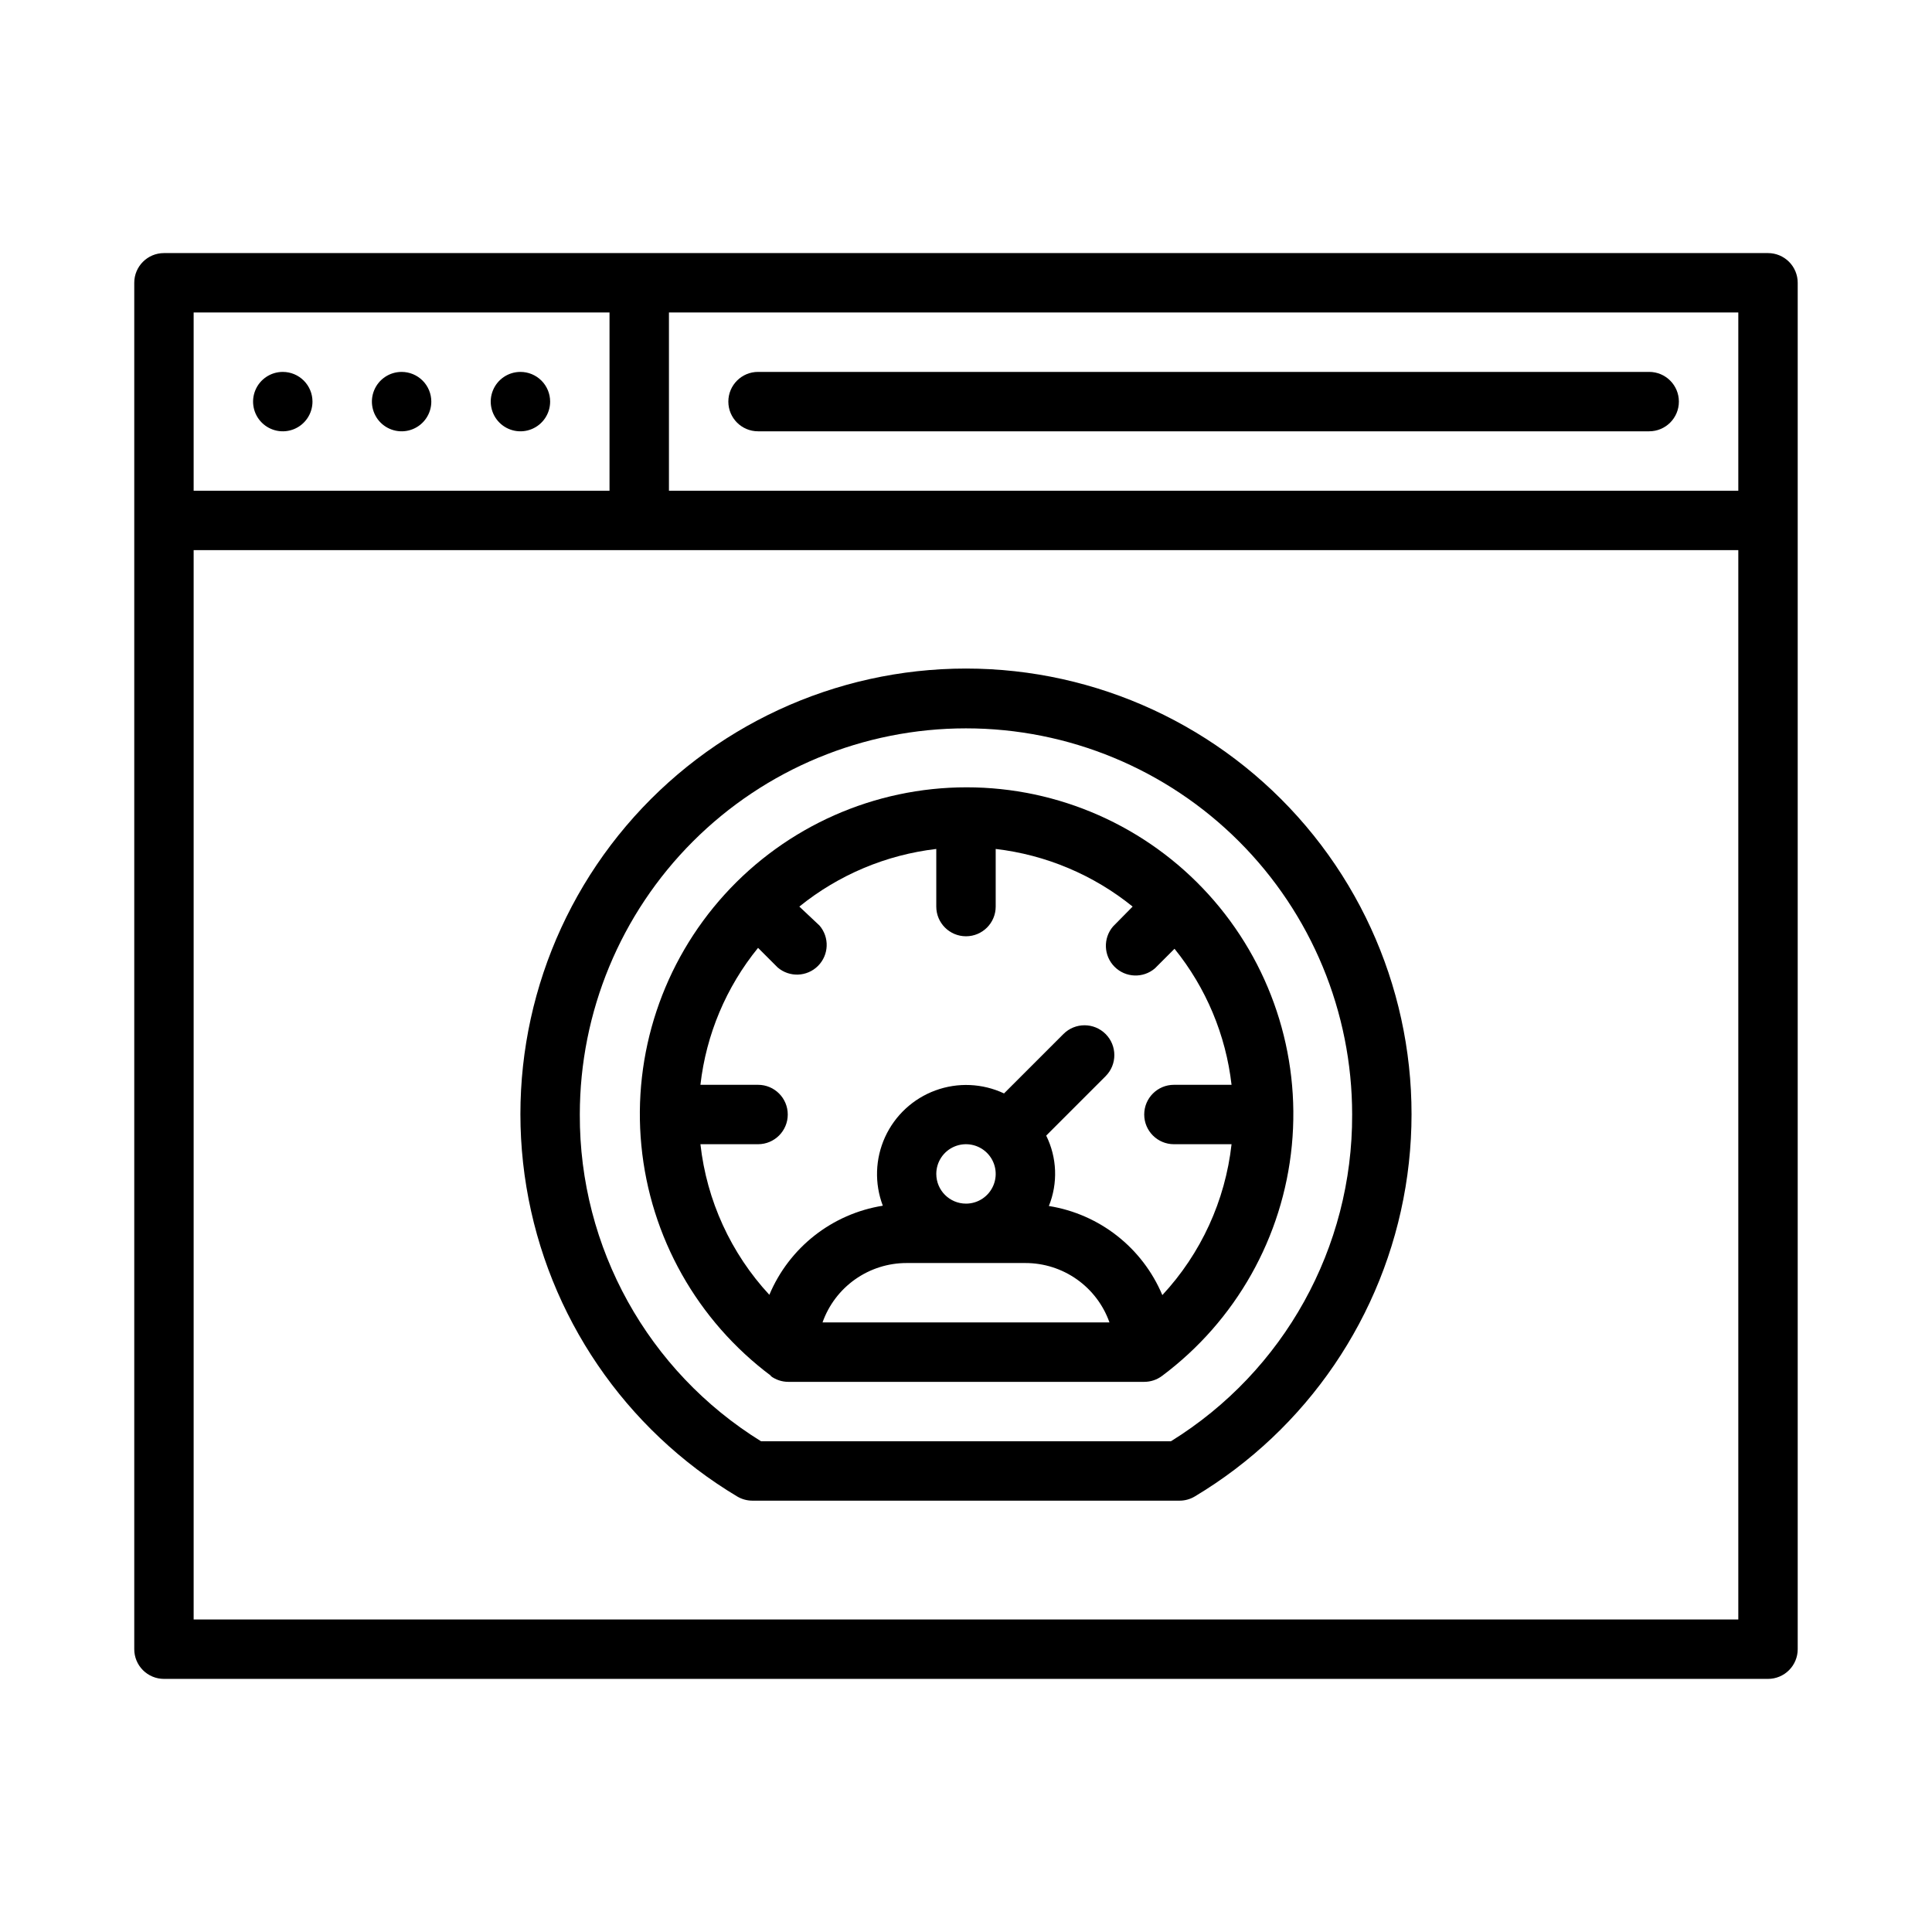
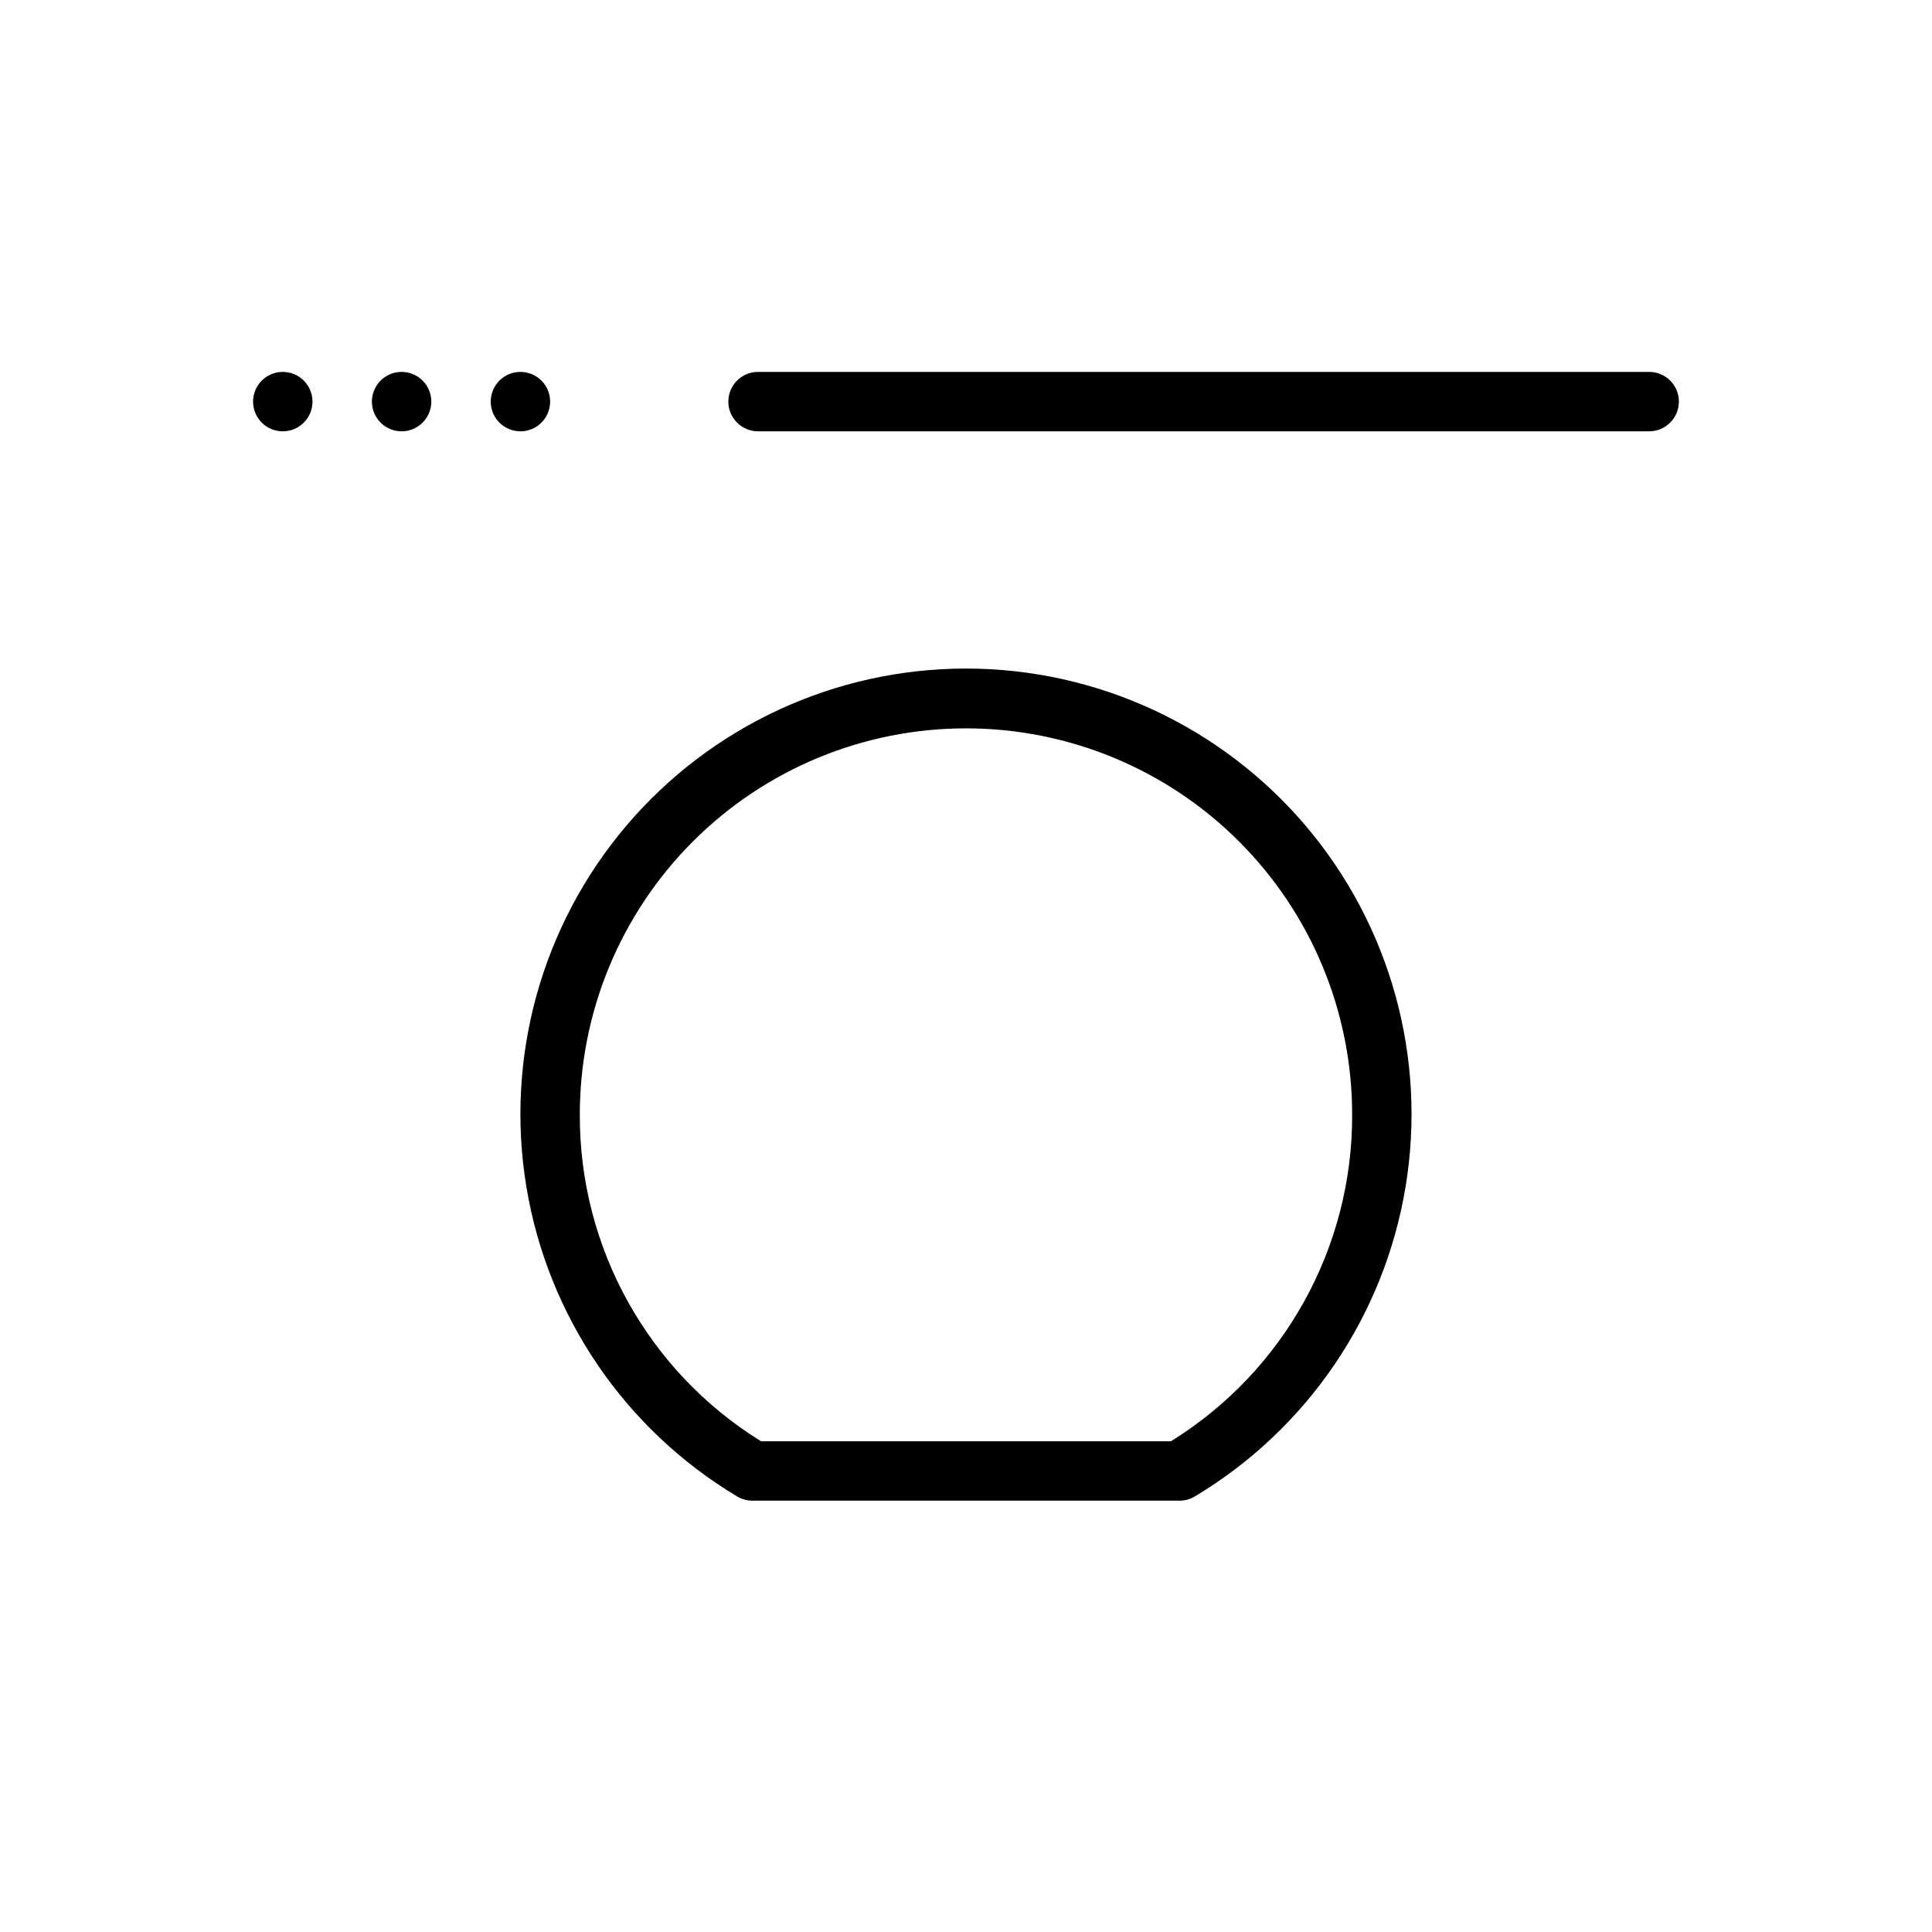
<svg xmlns="http://www.w3.org/2000/svg" fill="#000000" width="800px" height="800px" version="1.1" viewBox="144 144 512 512">
  <g>
-     <path d="m612.54 211.07h-425.09c-4.348 0-7.871 3.523-7.871 7.871v362.11c0 2.09 0.828 4.09 2.305 5.566 1.477 1.477 3.481 2.305 5.566 2.305h425.09c2.09 0 4.09-0.828 5.566-2.305 1.477-1.477 2.305-3.477 2.305-5.566v-362.11c0-2.086-0.828-4.09-2.305-5.566s-3.477-2.305-5.566-2.305zm-7.871 62.977h-283.39v-47.234h283.39zm-409.35-47.234h110.21v47.23l-110.21 0.004zm409.35 346.37h-409.35v-283.39h409.35z" />
    <path d="m218.94 242.56c-3.184 0-6.055 1.918-7.273 4.859-1.219 2.941-0.543 6.328 1.707 8.578 2.254 2.25 5.637 2.926 8.578 1.707s4.859-4.09 4.859-7.273c0-2.086-0.828-4.09-2.305-5.566-1.477-1.477-3.477-2.305-5.566-2.305z" />
    <path d="m250.43 242.56c-3.184 0-6.055 1.918-7.273 4.859-1.219 2.941-0.543 6.328 1.707 8.578s5.637 2.926 8.578 1.707 4.859-4.09 4.859-7.273c0-2.086-0.828-4.09-2.305-5.566-1.477-1.477-3.477-2.305-5.566-2.305z" />
    <path d="m281.92 242.56c-3.184 0-6.055 1.918-7.273 4.859-1.219 2.941-0.543 6.328 1.707 8.578s5.637 2.926 8.578 1.707c2.941-1.219 4.859-4.09 4.859-7.273 0-2.086-0.828-4.09-2.305-5.566-1.477-1.477-3.477-2.305-5.566-2.305z" />
    <path d="m344.89 258.3h236.16c4.348 0 7.871-3.523 7.871-7.871 0-4.348-3.523-7.871-7.871-7.871h-236.16c-4.348 0-7.871 3.523-7.871 7.871 0 4.348 3.523 7.871 7.871 7.871z" />
    <path d="m339.38 540.59c1.238 0.734 2.656 1.113 4.094 1.102h113.04c1.441 0.012 2.856-0.367 4.094-1.102 29.77-17.809 50.207-47.809 55.875-82.031 5.672-34.227-3.992-69.211-26.426-95.672-22.438-26.457-55.375-41.715-90.062-41.715-34.691 0-67.629 15.258-90.062 41.715-22.438 26.461-32.102 61.445-26.43 95.672 5.672 34.223 26.105 64.223 55.875 82.031zm60.617-203.57c27.141 0 53.168 10.781 72.359 29.973 19.195 19.191 29.977 45.223 29.977 72.363 0.133 35.246-18.051 68.035-48.02 86.59h-108.64c-29.969-18.555-48.152-51.344-48.016-86.59 0-27.141 10.781-53.172 29.973-72.363 19.191-19.191 45.219-29.973 72.363-29.973z" />
-     <path d="m348.2 508.63c1.363 1.023 3.019 1.574 4.723 1.574h94.309c1.703 0 3.359-0.551 4.723-1.574 19.562-14.602 32.055-36.785 34.395-61.082 2.344-24.297-5.68-48.457-22.09-66.527-16.414-18.07-39.691-28.375-64.102-28.375s-47.688 10.305-64.102 28.375c-16.41 18.07-24.434 42.23-22.09 66.527 2.34 24.297 14.832 46.48 34.395 61.082zm43.926-53.531c0-3.184 1.918-6.055 4.859-7.273 2.941-1.215 6.328-0.543 8.582 1.707 2.25 2.254 2.922 5.637 1.703 8.578-1.215 2.945-4.086 4.863-7.269 4.863-4.348 0-7.875-3.527-7.875-7.875zm-7.871 23.617h31.488c4.887-0.004 9.652 1.512 13.641 4.328 3.992 2.82 7.008 6.809 8.637 11.414h-76.043c1.629-4.606 4.644-8.594 8.637-11.414 3.988-2.816 8.754-4.332 13.641-4.328zm67.777 8.5c-5.269-12.539-16.641-21.465-30.07-23.613 2.434-6.035 2.176-12.824-0.707-18.656l15.742-15.742v-0.004c3.086-3.086 3.086-8.09 0-11.176-3.086-3.09-8.09-3.09-11.176 0l-15.742 15.742h-0.004c-5.711-2.68-12.254-2.969-18.176-0.793-5.922 2.172-10.727 6.625-13.348 12.363-2.617 5.742-2.832 12.289-0.594 18.188-13.43 2.144-24.801 11.074-30.07 23.613-10.203-11.008-16.602-24.996-18.266-39.91h15.273c4.348 0 7.871-3.523 7.871-7.871s-3.523-7.871-7.871-7.871h-15.273c1.516-13.312 6.816-25.906 15.273-36.293l5.195 5.195c3.125 2.676 7.777 2.496 10.688-0.41 2.906-2.91 3.086-7.566 0.41-10.688l-5.352-5.039c10.41-8.418 22.992-13.711 36.289-15.27v15.27c0 4.348 3.527 7.871 7.875 7.871s7.871-3.523 7.871-7.871v-15.27c13.297 1.559 25.879 6.852 36.289 15.27l-5.195 5.273c-2.676 3.125-2.496 7.781 0.414 10.688 2.906 2.91 7.562 3.09 10.688 0.414l5.195-5.195c8.359 10.336 13.602 22.844 15.113 36.055h-15.273c-4.348 0-7.871 3.523-7.871 7.871s3.523 7.871 7.871 7.871h15.273c-1.668 14.953-8.098 28.973-18.344 39.988z" />
  </g>
</svg>